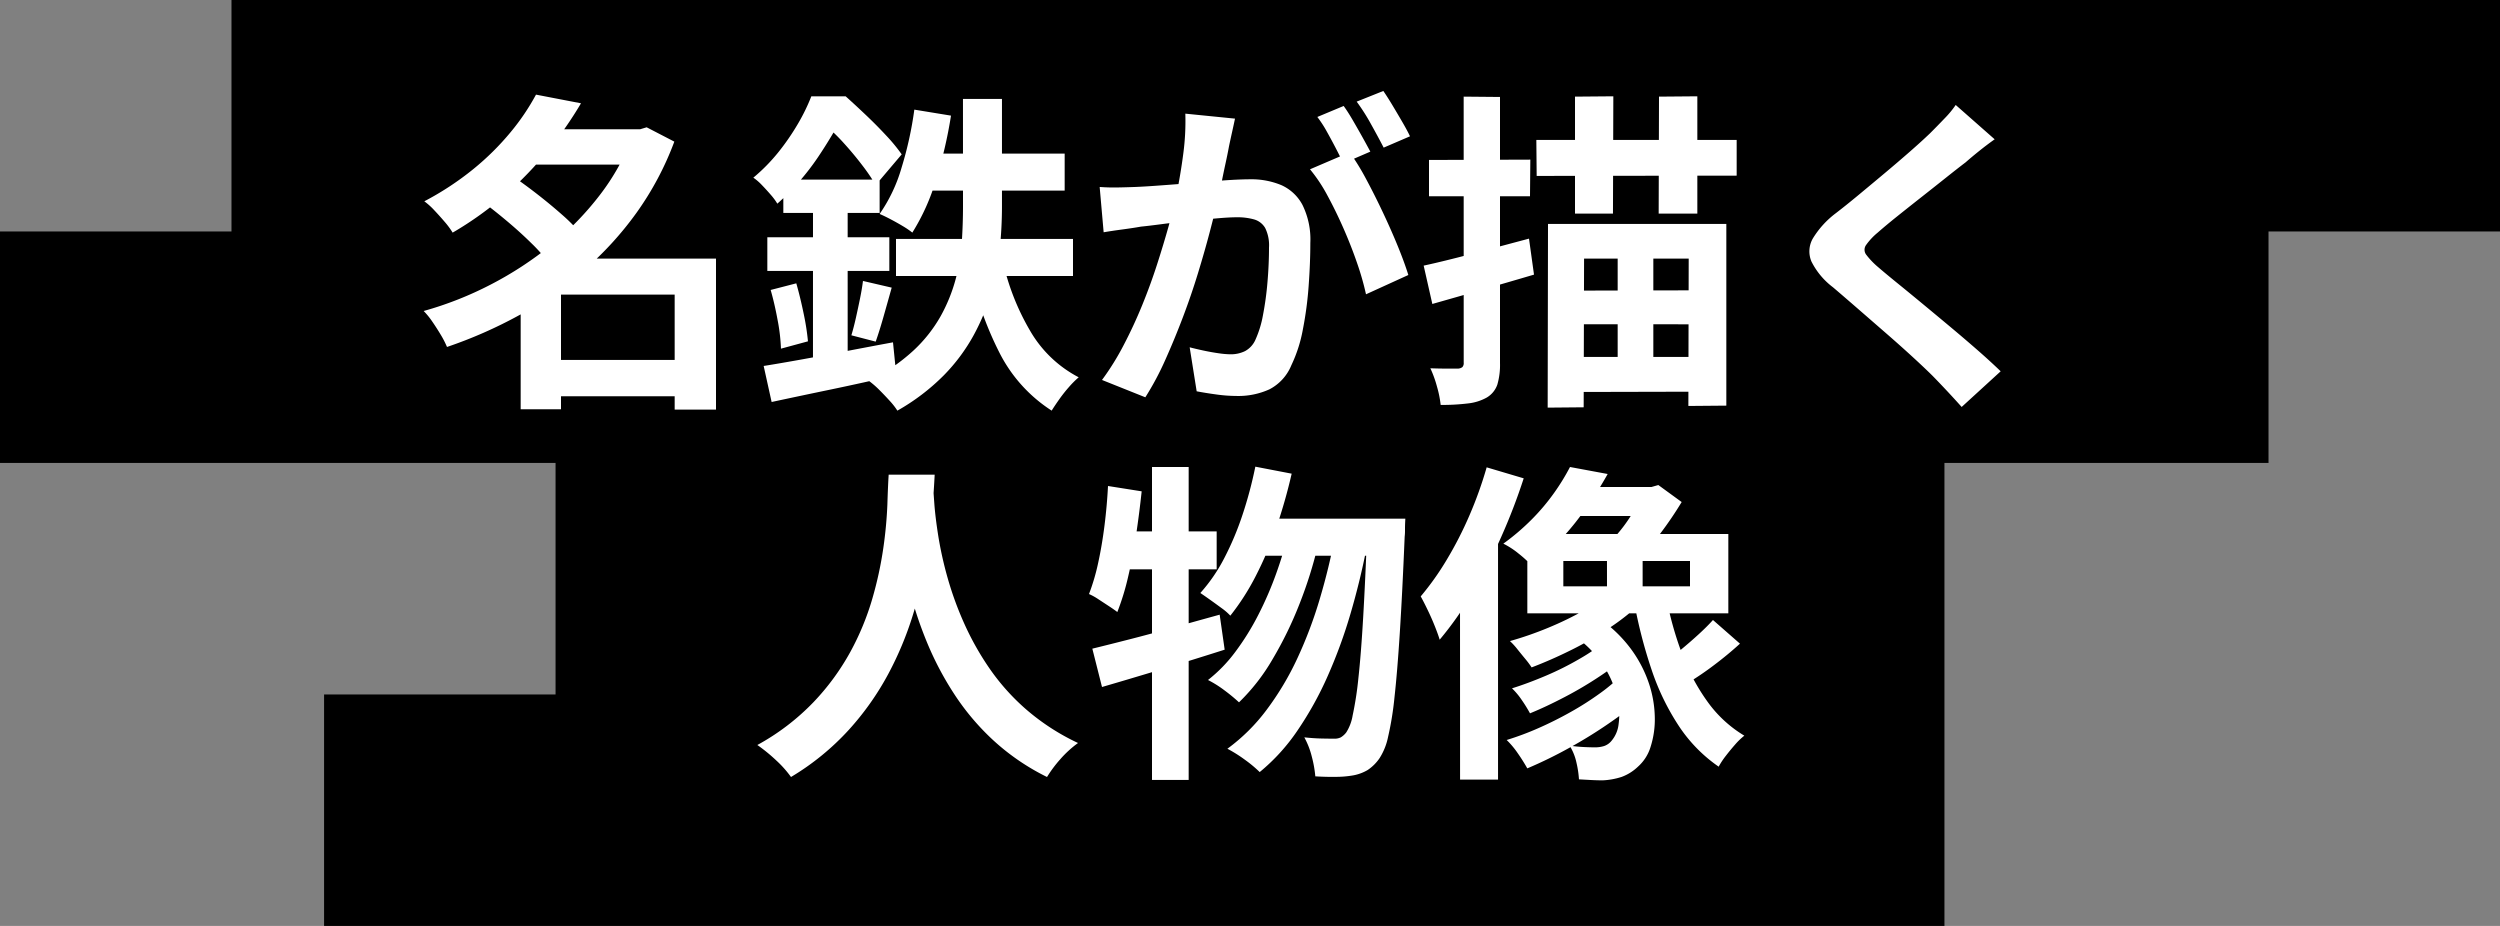
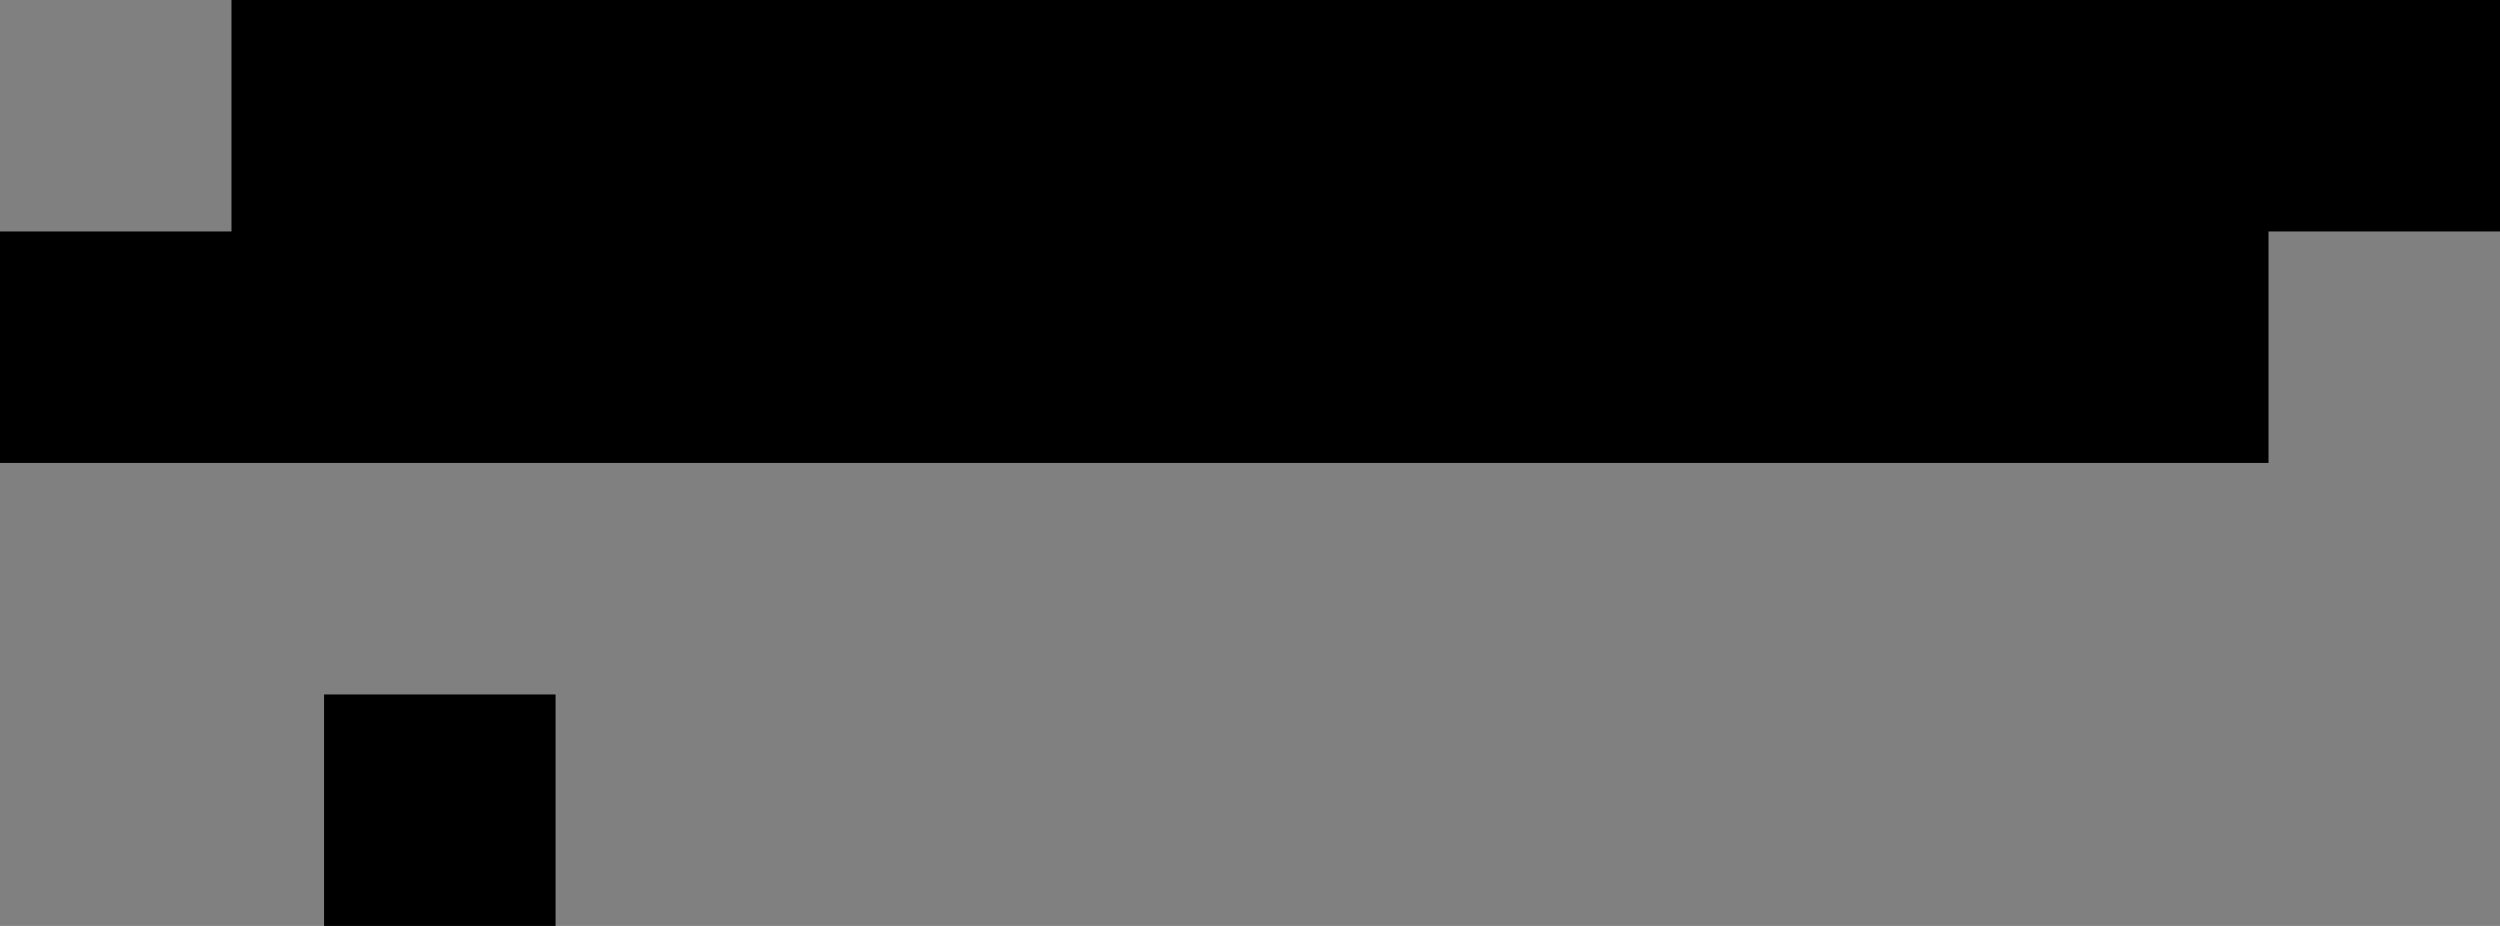
<svg xmlns="http://www.w3.org/2000/svg" width="270" height="100" viewBox="0 0 270 100">
  <rect x="0" y="0" width="270" height="100" fill="#808080" stroke="none" />
  <g id="グループ_261" data-name="グループ 261" transform="translate(-825 -3897)">
-     <path id="合体_1" data-name="合体 1" d="M-2814,100h-25V75h25V50h150v50Zm-35-50h-25V25h25V0h220V50Zm220-25V0h25V25Z" transform="translate(3699 3897)" />
-     <path id="パス_168" data-name="パス 168" d="M-76.248-2.124h16.092V1.8H-76.248Zm-1.836-24.912H-65.3v3.816h-12.78Zm.972-3.744,4.86.936A41.757,41.757,0,0,1-75.8-24.75a39.779,39.779,0,0,1-4.536,4.716,36.908,36.908,0,0,1-5.778,4.158,8.766,8.766,0,0,0-.864-1.17q-.54-.63-1.116-1.242a7.559,7.559,0,0,0-1.08-.972,31.772,31.772,0,0,0,5.31-3.492,28.635,28.635,0,0,0,4.014-3.978A24.559,24.559,0,0,0-77.112-30.78Zm10.44,3.744h.792l.72-.216,2.988,1.548a32.884,32.884,0,0,1-4.086,7.686,35.831,35.831,0,0,1-5.724,6.246,40.487,40.487,0,0,1-6.966,4.824,48.716,48.716,0,0,1-7.776,3.42,10.1,10.1,0,0,0-.684-1.332q-.432-.72-.9-1.4a8.079,8.079,0,0,0-.936-1.152,37.83,37.83,0,0,0,7.254-2.862,37.861,37.861,0,0,0,6.516-4.266A32.121,32.121,0,0,0-70.2-19.962a24.537,24.537,0,0,0,3.528-6.354ZM-82.8-19.152l3.24-2.772q1.26.864,2.646,1.944t2.628,2.178a18.041,18.041,0,0,1,2.034,2.07l-3.492,3.1a17.825,17.825,0,0,0-1.872-2.106q-1.188-1.17-2.556-2.322T-82.8-19.152Zm20.664,6.084h4.464V3.24h-4.464Zm-12.276,0h14.436V-9.18H-74.412V3.2h-4.356V-9.9l3.312-3.168Zm36.18-2.124h19.116v4H-38.232Zm11.52,2.34a25.945,25.945,0,0,0,2.934,7.524A12.985,12.985,0,0,0-18.5-.252,10.286,10.286,0,0,0-19.53.774a15.665,15.665,0,0,0-1.044,1.314q-.486.684-.846,1.26a16.041,16.041,0,0,1-5.652-6.282,36.514,36.514,0,0,1-3.2-9.2Zm-9.54-16.308,3.96.648a48.415,48.415,0,0,1-1.638,7,23.046,23.046,0,0,1-2.538,5.634,8.765,8.765,0,0,0-1.026-.7q-.63-.378-1.314-.738T-40-17.892a17,17,0,0,0,2.376-5.022A38.855,38.855,0,0,0-36.252-29.16ZM-31-30.312h4.212v11.664a44.727,44.727,0,0,1-.234,4.482,27.254,27.254,0,0,1-.9,4.68,22.984,22.984,0,0,1-1.908,4.662A19.64,19.64,0,0,1-33.084-.45a23,23,0,0,1-5,3.8,7.426,7.426,0,0,0-.828-1.062q-.54-.594-1.116-1.17A9.761,9.761,0,0,0-41.148.144a20.608,20.608,0,0,0,4.77-3.258,15.37,15.37,0,0,0,2.97-3.744,17.685,17.685,0,0,0,1.62-4,20.788,20.788,0,0,0,.666-4.032q.126-2,.126-3.8Zm-3.816,5.9h14.8v4H-35.64ZM-50.4-21.6H-40V-18H-50.4Zm-1.728,6.228h13.176v3.636H-52.128Zm.36,5.688L-49-10.4q.432,1.512.792,3.258a26.389,26.389,0,0,1,.468,3.006l-2.916.792a20.106,20.106,0,0,0-.36-3.078Q-51.336-8.172-51.768-9.684Zm-.756,8.208q1.8-.288,4.086-.7t4.824-.9q2.538-.486,5.058-.954L-38.2-.5q-3.528.828-7.074,1.566t-6.39,1.35Zm10.728-9.18,3.1.72q-.432,1.548-.882,3.132t-.846,2.7l-2.628-.684q.252-.828.486-1.872t.45-2.106Q-41.9-9.828-41.8-10.656Zm-5.4-9.5h3.744V-.792L-47.2-.108Zm-.18-10.44h2.268v.828h1.224v1.116a51.382,51.382,0,0,1-2.772,4.626,26.728,26.728,0,0,1-4.392,5.022,6.655,6.655,0,0,0-.72-.972q-.468-.54-.954-1.044a5.714,5.714,0,0,0-.918-.792,19.342,19.342,0,0,0,2.736-2.79,25.425,25.425,0,0,0,2.088-3.042A20.705,20.705,0,0,0-47.376-30.6Zm.72,0h2.988q1.044.936,2.2,2.034t2.178,2.2a18.3,18.3,0,0,1,1.674,2.034l-2.808,3.312a20.78,20.78,0,0,0-1.458-2.142q-.918-1.206-1.98-2.376a19.823,19.823,0,0,0-2.07-2h-.72ZM-1.62-28.188q-.144.684-.324,1.494T-2.268-25.2q-.144.792-.36,1.782t-.414,1.98q-.2.99-.414,1.926-.36,1.548-.9,3.6t-1.26,4.41q-.72,2.358-1.62,4.734T-9.144-2.142a31.093,31.093,0,0,1-2.16,4.05L-15.984.036a28.088,28.088,0,0,0,2.358-3.8q1.1-2.106,2-4.32t1.6-4.392q.7-2.178,1.224-4.05t.81-3.2q.5-2.448.792-4.716a26.54,26.54,0,0,0,.216-4.284Zm12.384,3.636a25.352,25.352,0,0,1,1.782,2.9q.918,1.71,1.818,3.618t1.62,3.672Q16.7-12.6,17.1-11.3L12.528-9.216a29.419,29.419,0,0,0-.954-3.348q-.63-1.836-1.458-3.726T8.37-19.872a16.935,16.935,0,0,0-1.89-2.844Zm-27,3.744q.972.072,1.926.054t1.926-.054q.9-.036,2.16-.126t2.682-.2q1.422-.108,2.862-.234t2.664-.2Q-.792-21.636,0-21.636a8.389,8.389,0,0,1,3.384.63A4.8,4.8,0,0,1,5.67-18.864a8.428,8.428,0,0,1,.846,4.1q0,2.124-.18,4.608A38.833,38.833,0,0,1,5.706-5.4,15.3,15.3,0,0,1,4.464-1.548,5.084,5.084,0,0,1,2.106,1.044a8.094,8.094,0,0,1-3.546.72,16.333,16.333,0,0,1-2.2-.162Q-4.824,1.44-5.76,1.26l-.756-4.752q.684.18,1.53.36t1.62.288a9.442,9.442,0,0,0,1.242.108A3.5,3.5,0,0,0-.54-3.078,2.56,2.56,0,0,0,.576-4.284a11.288,11.288,0,0,0,.828-2.7,33.18,33.18,0,0,0,.486-3.582q.162-1.926.162-3.69a4.222,4.222,0,0,0-.414-2.124A2.028,2.028,0,0,0,.45-17.3a6.6,6.6,0,0,0-1.89-.234q-.828,0-2.232.126t-3.006.288q-1.6.162-2.97.342t-2.124.252q-.792.144-2,.306t-2.034.306Zm26.352-8.748q.468.648.99,1.548t1.026,1.8q.5.9.864,1.584l-2.916,1.26q-.36-.756-.828-1.656t-.972-1.8a12.385,12.385,0,0,0-1.008-1.548Zm4.284-1.62q.468.684,1.008,1.584t1.062,1.8q.522.9.81,1.512l-2.844,1.224q-.576-1.116-1.368-2.538a21.546,21.546,0,0,0-1.548-2.43Zm16.524,5.292H52.56v3.852L30.96-22Zm4.176-4.68,4.14-.036L39.2-17.928H35.1Zm9.072,0,4.14-.036v12.672H44.136ZM32.184-16.812h19.26V2.808l-4.1.036.036-15.912h-11.3L36.036,2.988l-3.888.036Zm2.16,7.2,14.832-.036.036,3.672H34.38Zm.108,7.164H49.284L49.32,1.3l-14.832.036Zm5.256-12.528H43.56V.324H39.708ZM18.756-12.312q2.16-.468,5.22-1.278t6.156-1.638l.54,3.888q-2.808.828-5.688,1.656T19.692-8.172Zm.576-11.412,10.944-.036L30.24-19.8H19.332Zm3.744-6.84L27-30.528V-1.8A7.64,7.64,0,0,1,26.712.54a2.613,2.613,0,0,1-1.152,1.4,5.322,5.322,0,0,1-2.016.63,22.94,22.94,0,0,1-2.952.162A11.524,11.524,0,0,0,20.2.774a12.241,12.241,0,0,0-.72-2q.972.036,1.818.036h1.17a.854.854,0,0,0,.468-.162.635.635,0,0,0,.144-.486Zm57.348,4.608q-.864.612-1.692,1.278t-1.44,1.206q-.9.684-2.142,1.674t-2.592,2.052q-1.35,1.062-2.61,2.07t-2.16,1.8a6.962,6.962,0,0,0-1.26,1.35.874.874,0,0,0,.018,1.026,8.509,8.509,0,0,0,1.314,1.368q.792.684,2.034,1.692t2.7,2.214q1.458,1.206,2.988,2.484t2.952,2.52Q79.956-1.98,81.072-.9L76.86,2.952Q75.348,1.26,73.728-.4,72.9-1.224,71.586-2.43T68.742-4.968L65.7-7.614q-1.512-1.314-2.736-2.358a7.943,7.943,0,0,1-2.322-2.772,2.794,2.794,0,0,1,.144-2.5,9.793,9.793,0,0,1,2.466-2.718q1.08-.828,2.448-1.962t2.808-2.34q1.44-1.206,2.736-2.34t2.2-2q.792-.792,1.584-1.62a10.264,10.264,0,0,0,1.188-1.44ZM-39.024,10.264h4.968q-.072,1.512-.252,3.888t-.666,5.274a47.539,47.539,0,0,1-1.458,6.066,35.914,35.914,0,0,1-2.646,6.318,30.166,30.166,0,0,1-4.248,6.012,27.6,27.6,0,0,1-6.246,5.094,11.658,11.658,0,0,0-1.566-1.764,18.227,18.227,0,0,0-2.07-1.692,25.108,25.108,0,0,0,6.048-4.608,25.908,25.908,0,0,0,4-5.454,28.649,28.649,0,0,0,2.376-5.76,40.172,40.172,0,0,0,1.188-5.49,45.8,45.8,0,0,0,.432-4.644Q-39.1,11.452-39.024,10.264Zm4.788.972q.036.684.144,2.16t.432,3.528a39.929,39.929,0,0,0,.99,4.446,35.966,35.966,0,0,0,1.782,4.914,30.621,30.621,0,0,0,2.772,4.932A23.715,23.715,0,0,0-24.1,35.68a24.305,24.305,0,0,0,5.526,3.564A11.587,11.587,0,0,0-20.5,41.008a13.479,13.479,0,0,0-1.422,1.908A24.641,24.641,0,0,1-27.7,38.974a26.437,26.437,0,0,1-4.212-4.968,33.711,33.711,0,0,1-2.9-5.454A41.816,41.816,0,0,1-36.666,23.1a50.744,50.744,0,0,1-1.062-4.986q-.36-2.3-.486-4t-.2-2.448ZM.576,9.4l3.924.756A56.9,56.9,0,0,1,2.844,15.97,38.864,38.864,0,0,1,.612,21.226a25.583,25.583,0,0,1-2.736,4.266,6.3,6.3,0,0,0-.936-.81q-.612-.45-1.242-.9t-1.062-.738A17.9,17.9,0,0,0-2.79,19.3,31.563,31.563,0,0,0-.81,14.6,44.2,44.2,0,0,0,.576,9.4Zm12.1,5.616h4.1l-.018.378q-.018.378-.018.846a5.443,5.443,0,0,1-.036.72q-.252,6.084-.522,10.332t-.576,7a33.716,33.716,0,0,1-.7,4.32,6.742,6.742,0,0,1-.9,2.25,4.714,4.714,0,0,1-1.3,1.3,4.724,4.724,0,0,1-1.548.576,10.971,10.971,0,0,1-1.836.162q-1.08.018-2.268-.054a12.464,12.464,0,0,0-.378-2.124,8.7,8.7,0,0,0-.81-2.088q1.008.108,1.872.126t1.368.018a1.489,1.489,0,0,0,.7-.144,2.129,2.129,0,0,0,.594-.54,4.893,4.893,0,0,0,.684-1.818A36.216,36.216,0,0,0,11.7,32.3q.288-2.592.522-6.606t.45-9.738Zm-11.016,0H14.508v4H-.288Zm2.556,1.3L7.344,17.86a45.932,45.932,0,0,1-1.98,6.318,40.691,40.691,0,0,1-2.934,6.03,21.43,21.43,0,0,1-3.618,4.644,18.356,18.356,0,0,0-1.548-1.278,11.9,11.9,0,0,0-1.8-1.134A15.853,15.853,0,0,0-1.584,29.4,27.435,27.435,0,0,0,.9,25.4a37.412,37.412,0,0,0,1.944-4.5A44.04,44.04,0,0,0,4.212,16.312Zm5,.432,3.348,1.548q-.684,3.492-1.71,6.984a54.035,54.035,0,0,1-2.448,6.7,36.86,36.86,0,0,1-3.258,5.886,21.058,21.058,0,0,1-4.1,4.518,13.6,13.6,0,0,0-1.6-1.332,15.047,15.047,0,0,0-1.89-1.188,19.991,19.991,0,0,0,4.23-4.194,31.048,31.048,0,0,0,3.33-5.58A46.319,46.319,0,0,0,7.56,23.6,68.678,68.678,0,0,0,9.216,16.744ZM-17.028,29.056q1.764-.432,4.014-1.008t4.752-1.278q2.5-.7,4.986-1.386l.54,3.78q-3.384,1.08-6.894,2.142t-6.354,1.89Zm6.444-19.62h3.96v33.8h-3.96Zm-4.752,2.052,3.636.576q-.252,2.376-.612,4.77t-.864,4.518A26.792,26.792,0,0,1-14.328,25.1q-.324-.252-.9-.63l-1.152-.756a6.367,6.367,0,0,0-1.008-.558,22.587,22.587,0,0,0,.99-3.366q.414-1.89.684-4.032T-15.336,11.488Zm1.008,4.9H-3.6v4.1H-15.156ZM34.56,9.436l4.068.756a39.892,39.892,0,0,1-3.456,5.2,28.818,28.818,0,0,1-4.716,4.734,11.583,11.583,0,0,0-1.44-1.332,8.741,8.741,0,0,0-1.656-1.08,24.443,24.443,0,0,0,3.078-2.628,22.613,22.613,0,0,0,2.412-2.862A23.7,23.7,0,0,0,34.56,9.436Zm1.152,2.16H43.7v3.132H33.192ZM33.84,19.588v2.736H47.52V19.588Zm-3.888-2.916H51.66V25.24H29.952Zm8.6,1.3h3.852v5.724H38.556Zm.648,4.68,3.2,1.3a25.013,25.013,0,0,1-3.474,2.79,36.4,36.4,0,0,1-4.212,2.448q-2.214,1.1-4.3,1.89a9.419,9.419,0,0,0-.684-.918q-.432-.522-.864-1.062a7.349,7.349,0,0,0-.792-.864,36.946,36.946,0,0,0,4.14-1.44,35.011,35.011,0,0,0,3.924-1.908A15.054,15.054,0,0,0,39.2,22.648Zm-4.428,4.86,2.88-1.764a14.436,14.436,0,0,1,3.456,3.294,13.443,13.443,0,0,1,1.962,3.726,12.141,12.141,0,0,1,.648,3.69,9.738,9.738,0,0,1-.45,3.186A4.665,4.665,0,0,1,41.9,41.8a5.088,5.088,0,0,1-1.746,1.1,7.77,7.77,0,0,1-2.07.378q-.576,0-1.242-.036l-1.314-.072a10.759,10.759,0,0,0-.27-1.8,5.72,5.72,0,0,0-.738-1.836q.792.108,1.494.144t1.242.036a3.235,3.235,0,0,0,.99-.144,1.754,1.754,0,0,0,.81-.576,3.337,3.337,0,0,0,.756-1.818,7.587,7.587,0,0,0-.18-2.97,10.912,10.912,0,0,0-1.548-3.456A11.863,11.863,0,0,0,34.776,27.508Zm3.744.612L40.86,29.7a28.88,28.88,0,0,1-3.06,2.322,40.574,40.574,0,0,1-3.8,2.25Q32,35.32,30.24,36.04a15.074,15.074,0,0,0-.864-1.4,7.708,7.708,0,0,0-1.08-1.3q1.728-.54,3.672-1.368a32.107,32.107,0,0,0,3.69-1.854A19.178,19.178,0,0,0,38.52,28.12Zm1.728,3.672,2.7,1.872a25.188,25.188,0,0,1-3.69,3.114,50.522,50.522,0,0,1-4.644,2.916,47.353,47.353,0,0,1-4.662,2.286,18.484,18.484,0,0,0-1.008-1.6A9.2,9.2,0,0,0,27.72,38.92a30.987,30.987,0,0,0,3.42-1.278q1.764-.774,3.492-1.746a32.313,32.313,0,0,0,3.186-2.034A18.551,18.551,0,0,0,40.248,31.792ZM50,25.96l2.916,2.556q-1.3,1.188-2.808,2.322a32.93,32.93,0,0,1-2.772,1.89l-2.412-2.34q.792-.54,1.71-1.3t1.836-1.6Q49.392,26.644,50,25.96Zm-5.076-2.592a37.371,37.371,0,0,0,1.71,6.174A21.935,21.935,0,0,0,49.41,34.78a13.278,13.278,0,0,0,3.978,3.672,7.191,7.191,0,0,0-.99.954Q51.876,40,51.39,40.63a8.5,8.5,0,0,0-.774,1.17,16.131,16.131,0,0,1-4.3-4.392,25.957,25.957,0,0,1-2.952-6.1,51.927,51.927,0,0,1-1.89-7.362ZM42.408,11.6h.936l.756-.216,2.52,1.836a39.356,39.356,0,0,1-2.268,3.348,27.6,27.6,0,0,1-2.52,2.952,12.47,12.47,0,0,0-1.152-1.368q-.72-.756-1.224-1.224a16.352,16.352,0,0,0,1.692-2.25,14.1,14.1,0,0,0,1.26-2.358ZM25.56,9.472l4,1.188A63.851,63.851,0,0,1,27.126,17a58.685,58.685,0,0,1-3.114,6.066,36.131,36.131,0,0,1-3.528,5.022q-.144-.5-.5-1.4t-.792-1.8q-.432-.9-.756-1.476a30.007,30.007,0,0,0,2.79-3.924,40.077,40.077,0,0,0,2.466-4.806A42.849,42.849,0,0,0,25.56,9.472Zm-2.88,9.9,4-4,.108.072V43.2h-4.1Z" transform="translate(960 3938)" fill="#fff" />
+     <path id="合体_1" data-name="合体 1" d="M-2814,100h-25V75h25V50v50Zm-35-50h-25V25h25V0h220V50Zm220-25V0h25V25Z" transform="translate(3699 3897)" />
  </g>
</svg>